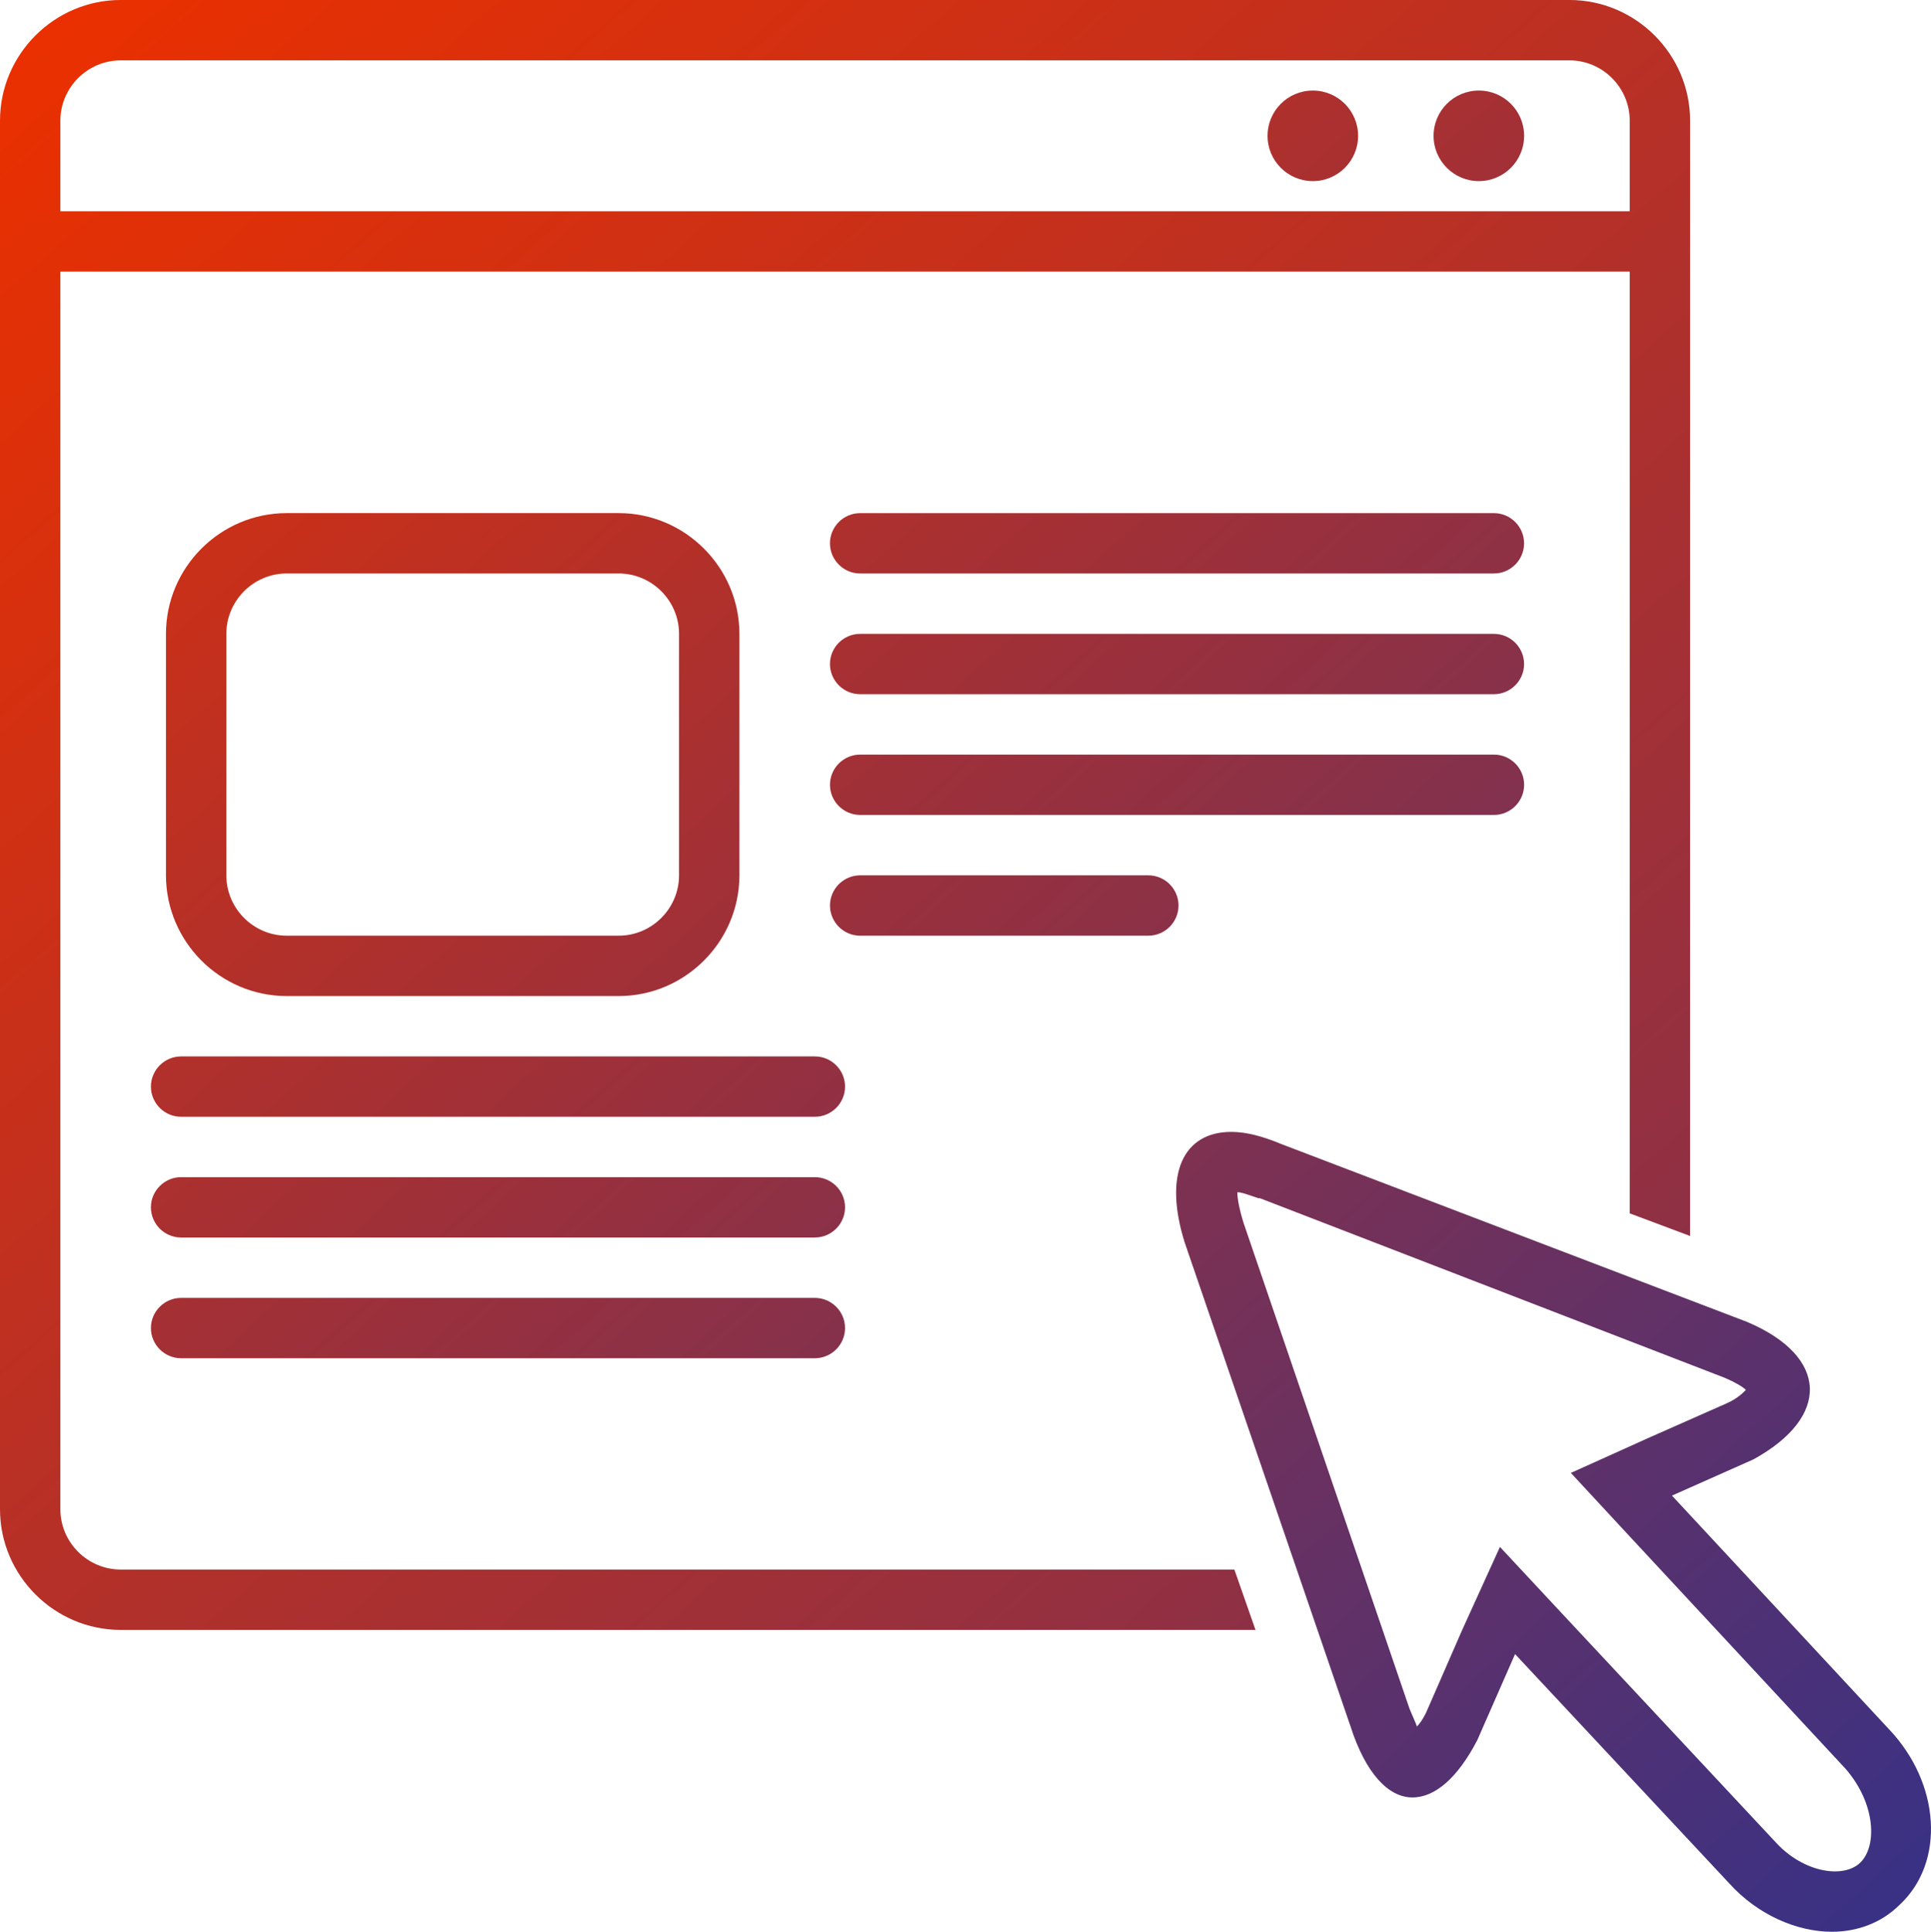
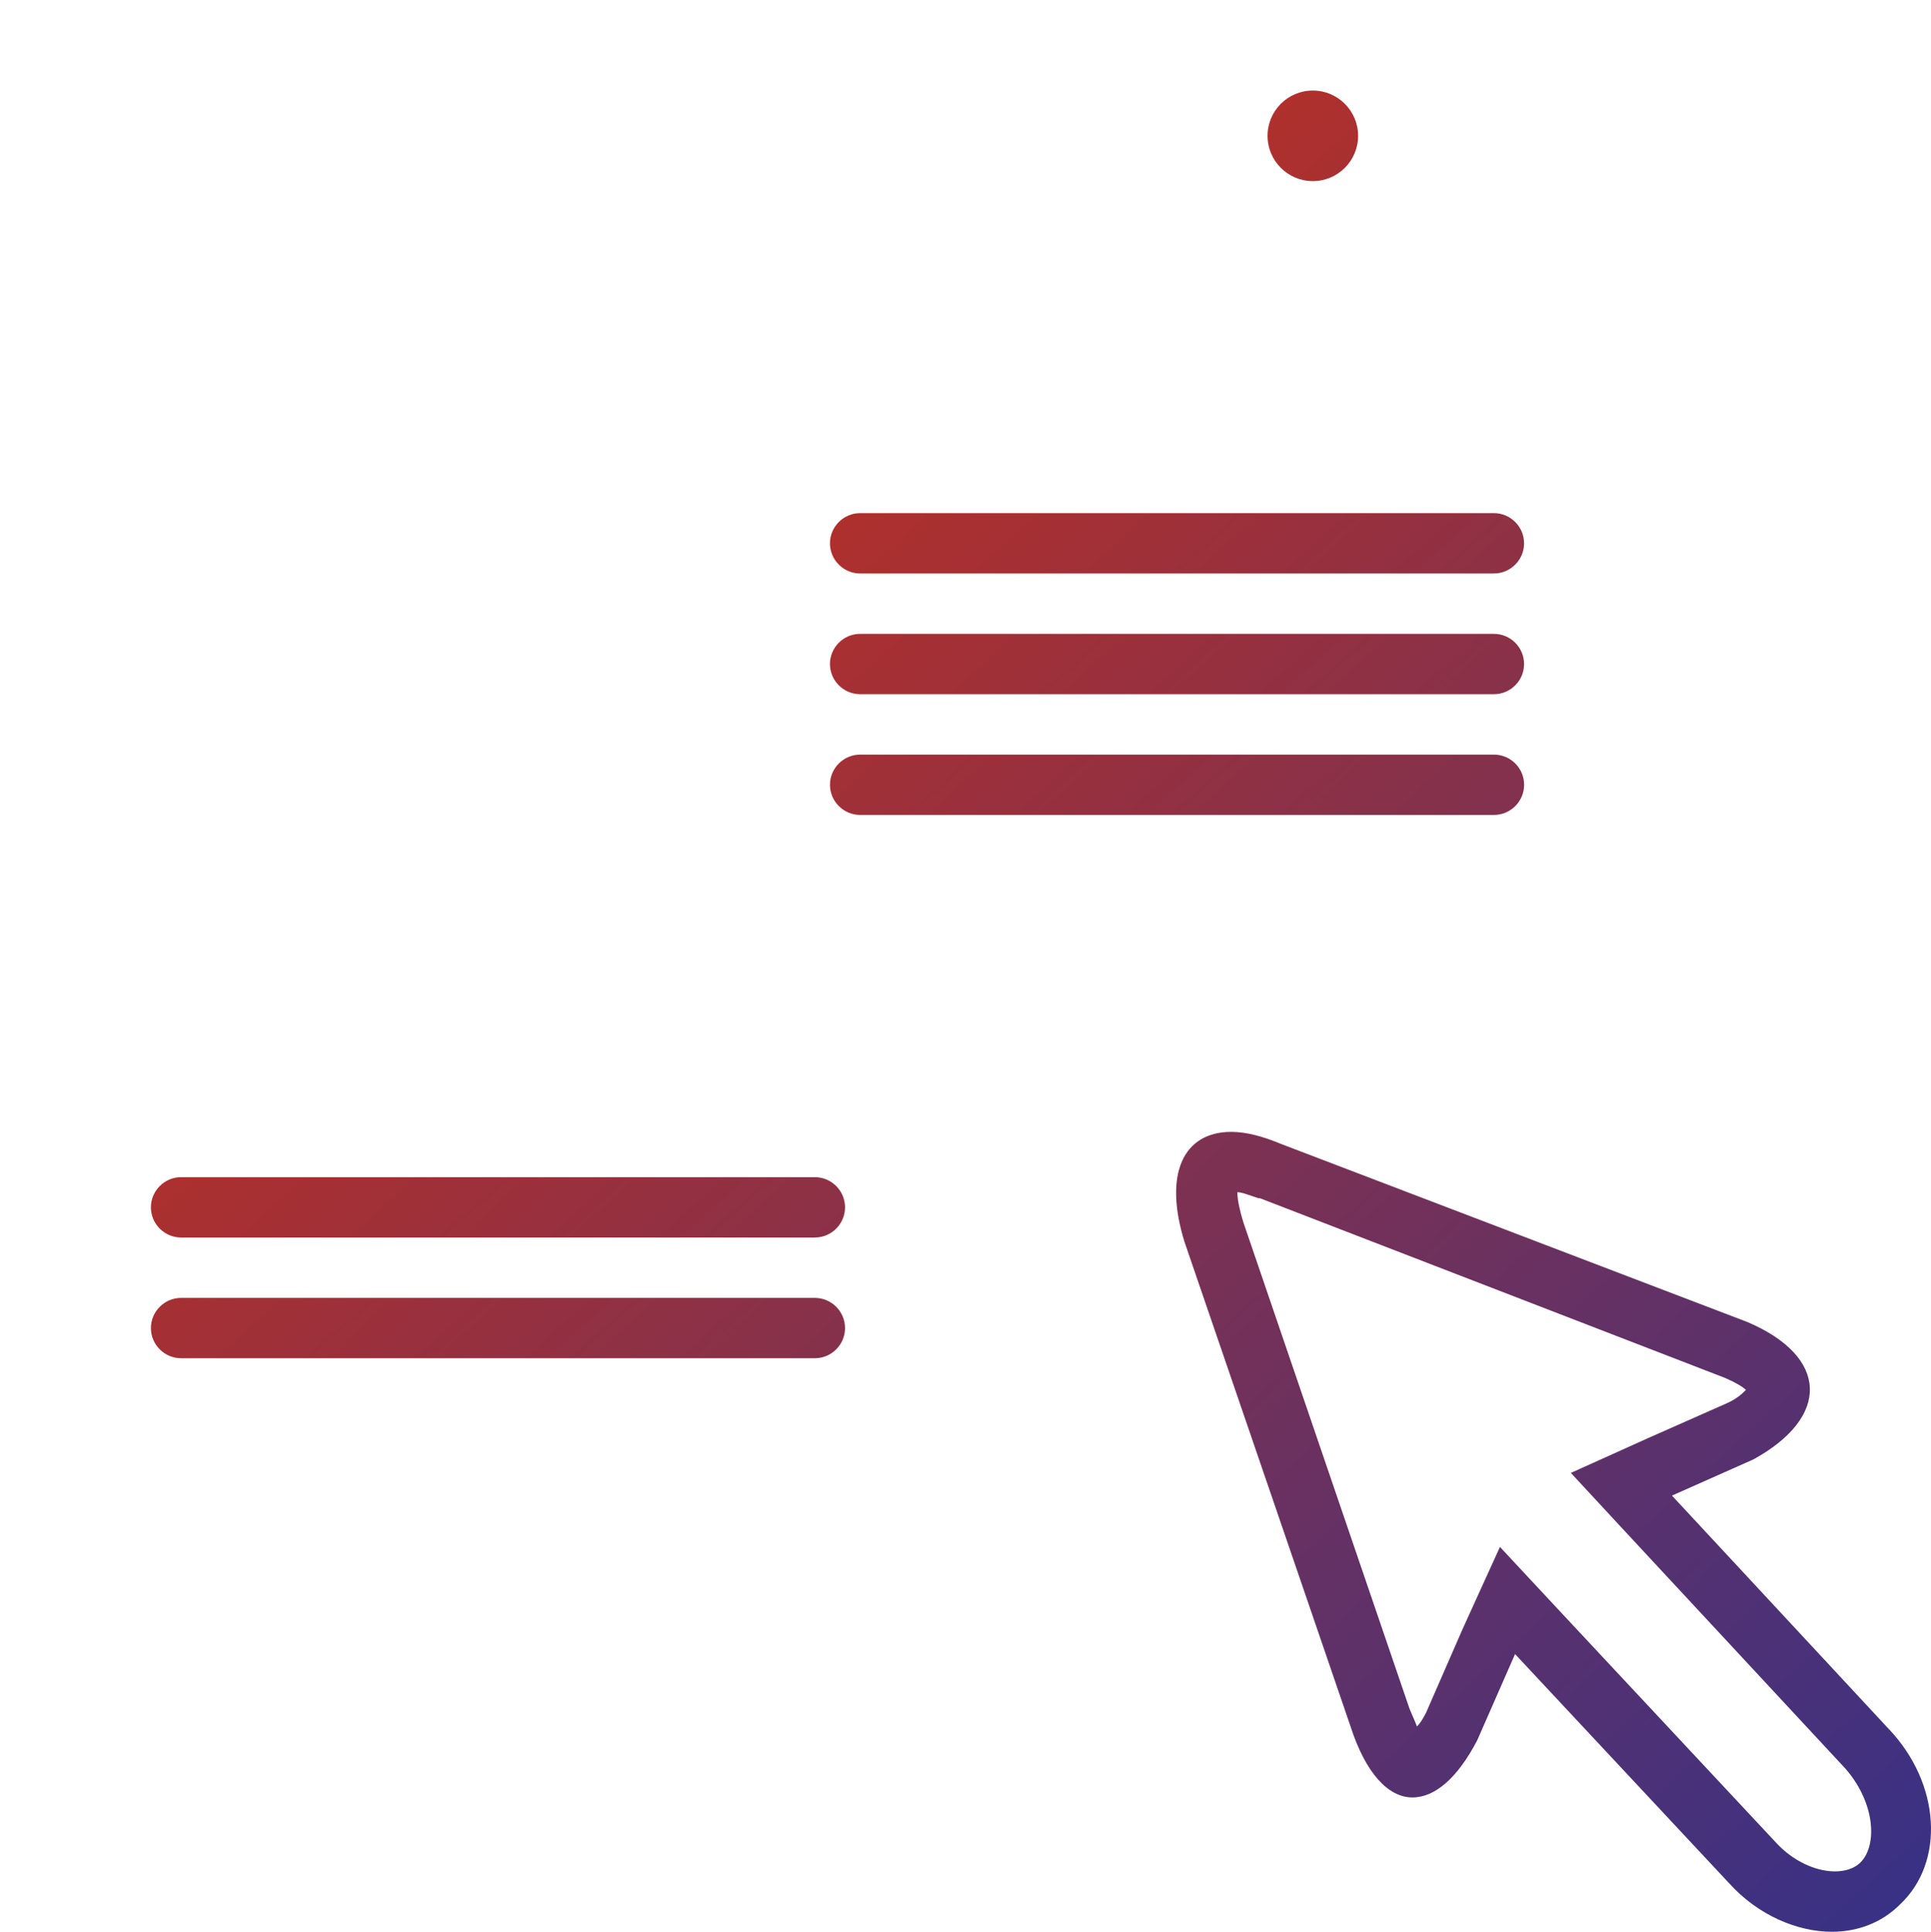
<svg xmlns="http://www.w3.org/2000/svg" xmlns:xlink="http://www.w3.org/1999/xlink" xml:space="preserve" width="148.222mm" height="148.265mm" version="1.1" style="shape-rendering:geometricPrecision; text-rendering:geometricPrecision; image-rendering:optimizeQuality; fill-rule:evenodd; clip-rule:evenodd" viewBox="0 0 803.92 804.15">
  <defs>
    <style type="text/css">
   
    .fil5 {fill:url(#id0);fill-rule:nonzero}
    .fil6 {fill:url(#id1);fill-rule:nonzero}
    .fil7 {fill:url(#id2);fill-rule:nonzero}
    .fil9 {fill:url(#id3);fill-rule:nonzero}
    .fil8 {fill:url(#id4);fill-rule:nonzero}
    .fil1 {fill:url(#id5);fill-rule:nonzero}
    .fil0 {fill:url(#id6);fill-rule:nonzero}
    .fil3 {fill:url(#id7);fill-rule:nonzero}
    .fil10 {fill:url(#id8);fill-rule:nonzero}
    .fil4 {fill:url(#id9);fill-rule:nonzero}
    .fil2 {fill:url(#id10);fill-rule:nonzero}
    .fil11 {fill:url(#id11);fill-rule:nonzero}
   
  </style>
    <linearGradient id="id0" gradientUnits="userSpaceOnUse" x1="57.17" y1="-17.64" x2="790.95" y2="792.84">
      <stop offset="0" style="stop-opacity:1; stop-color:#EA3000" />
      <stop offset="1" style="stop-opacity:1; stop-color:#393185" />
    </linearGradient>
    <linearGradient id="id1" gradientUnits="userSpaceOnUse" xlink:href="#id0" x1="57.17" y1="-17.64" x2="790.95" y2="792.84">
  </linearGradient>
    <linearGradient id="id2" gradientUnits="userSpaceOnUse" xlink:href="#id0" x1="57.17" y1="-17.64" x2="790.95" y2="792.84">
  </linearGradient>
    <linearGradient id="id3" gradientUnits="userSpaceOnUse" xlink:href="#id0" x1="57.17" y1="-17.64" x2="790.95" y2="792.84">
  </linearGradient>
    <linearGradient id="id4" gradientUnits="userSpaceOnUse" xlink:href="#id0" x1="57.17" y1="-17.64" x2="790.95" y2="792.84">
  </linearGradient>
    <linearGradient id="id5" gradientUnits="userSpaceOnUse" xlink:href="#id0" x1="57.16" y1="-17.64" x2="790.95" y2="792.85">
  </linearGradient>
    <linearGradient id="id6" gradientUnits="userSpaceOnUse" xlink:href="#id0" x1="57.17" y1="-17.64" x2="790.95" y2="792.85">
  </linearGradient>
    <linearGradient id="id7" gradientUnits="userSpaceOnUse" xlink:href="#id0" x1="57.17" y1="-17.64" x2="790.95" y2="792.85">
  </linearGradient>
    <linearGradient id="id8" gradientUnits="userSpaceOnUse" x1="57.17" y1="-17.64" x2="1033.19" y2="1084.5">
      <stop offset="0" style="stop-opacity:1; stop-color:#EA3000" />
      <stop offset="0.541" style="stop-opacity:1; stop-color:#923042" />
      <stop offset="1" style="stop-opacity:1; stop-color:#393185" />
    </linearGradient>
    <linearGradient id="id9" gradientUnits="userSpaceOnUse" xlink:href="#id0" x1="57.17" y1="-17.64" x2="790.95" y2="792.84">
  </linearGradient>
    <linearGradient id="id10" gradientUnits="userSpaceOnUse" xlink:href="#id0" x1="57.17" y1="-17.64" x2="790.95" y2="792.84">
  </linearGradient>
    <linearGradient id="id11" gradientUnits="userSpaceOnUse" xlink:href="#id0" x1="57.17" y1="-17.64" x2="790.95" y2="792.84">
  </linearGradient>
  </defs>
  <g id="Слой_x0020_1">
    <path class="fil0" d="M565.41 56.54c0,10.41 -8.44,18.85 -18.85,18.85 -10.41,0 -18.85,-8.44 -18.85,-18.85 0,-10.41 8.44,-18.85 18.85,-18.85 10.41,0 18.85,8.44 18.85,18.85z" />
-     <path class="fil1" d="M634.53 56.54c0,10.41 -8.44,18.85 -18.85,18.85 -10.41,0 -18.85,-8.44 -18.85,-18.85 0,-10.41 8.44,-18.85 18.85,-18.85 10.41,0 18.85,8.44 18.85,18.85z" />
-     <path class="fil2" d="M119.36 414.63l138.21 0c27.64,0 50.26,-22.62 50.26,-50.26l0 -100.52c0,-27.64 -22.62,-50.26 -50.26,-50.26l-138.21 -0c-27.64,0 -50.26,22.62 -50.26,50.26l0 100.52c0,27.64 22.62,50.26 50.26,50.26l0 0zm-25.13 -150.78c0,-13.82 11.31,-25.13 25.13,-25.13l138.21 0c13.82,0 25.13,11.31 25.13,25.13l0 100.52c0,13.82 -11.31,25.13 -25.13,25.13l-138.21 0c-13.82,0 -25.13,-11.31 -25.13,-25.13l0 -100.52z" />
    <path class="fil3" d="M621.95 213.6l-263.86 0c-6.91,0 -12.56,5.65 -12.56,12.56 0,6.91 5.65,12.56 12.56,12.56l263.86 0c6.91,0 12.56,-5.65 12.56,-12.56 0,-6.91 -5.65,-12.56 -12.56,-12.56z" />
    <path class="fil4" d="M621.95 263.86l-263.86 0c-6.91,0 -12.56,5.65 -12.56,12.56 0,6.91 5.65,12.56 12.56,12.56l263.86 0c6.91,0 12.56,-5.65 12.56,-12.56 0,-6.91 -5.65,-12.56 -12.56,-12.56z" />
    <path class="fil5" d="M634.53 326.68c0,-6.91 -5.65,-12.56 -12.56,-12.56l-263.86 0c-6.91,0 -12.57,5.65 -12.57,12.56 0,6.91 5.65,12.56 12.57,12.56l263.86 0c6.91,0 12.56,-5.65 12.56,-12.56z" />
-     <path class="fil6" d="M478.09 389.5c6.91,0 12.56,-5.65 12.56,-12.56 0,-6.91 -5.65,-12.56 -12.56,-12.56l-119.99 -0c-6.91,0 -12.56,5.65 -12.56,12.57 0,6.91 5.65,12.56 12.56,12.56l119.99 0z" />
-     <path class="fil7" d="M339.25 439.76l-263.86 0c-6.91,0 -12.56,5.65 -12.56,12.56 0,6.91 5.65,12.56 12.56,12.56l263.86 0c6.91,0 12.56,-5.65 12.56,-12.56 0,-6.91 -5.65,-12.56 -12.56,-12.56z" />
    <path class="fil8" d="M339.25 490.02l-263.86 0c-6.91,0 -12.56,5.65 -12.56,12.56 0,6.91 5.65,12.56 12.56,12.56l263.86 0c6.91,0 12.56,-5.65 12.56,-12.56 0,-6.91 -5.65,-12.56 -12.56,-12.56z" />
    <path class="fil9" d="M339.25 540.28l-263.86 0c-6.91,0 -12.56,5.65 -12.56,12.56 0,6.91 5.65,12.56 12.56,12.56l263.86 0c6.91,0 12.56,-5.65 12.56,-12.56 0,-6.91 -5.65,-12.56 -12.56,-12.56z" />
-     <path class="fil10" d="M50.26 653.36c-13.82,0 -25.13,-11.31 -25.13,-25.13l0 -515.16 653.37 0 0 392.02 25.13 9.42 0 -464.26c0,-27.64 -22.62,-50.26 -50.26,-50.26l-603.11 0c-27.64,0 -50.26,22.62 -50.26,50.26l0 577.98c0,27.64 22.62,50.26 50.26,50.26l472.44 0 -8.8 -25.13 -463.64 -0zm0 -628.24l603.11 0c13.82,0 25.13,11.31 25.13,25.13l0 37.69 -653.37 0 0 -37.69c0,-13.82 11.31,-25.13 25.13,-25.13l0 0z" />
    <path class="fil11" d="M786.55 719.96l-90.47 -97.38 33.92 -15.08c32.04,-17.59 31.41,-42.72 -2.51,-57.17l-194.13 -74.13c-7.54,-3.14 -14.45,-5.03 -20.73,-5.03 -20.1,0 -28.27,17.59 -19.47,45.86l69.11 201.67c6.28,19.47 15.71,29.53 25.76,29.53 9.42,0 18.85,-8.17 27.01,-23.87l15.71 -35.81 89.21 95.49c11.94,13.19 28.27,20.1 42.72,20.1 10.68,0 20.73,-3.77 28.27,-11.31 18.85,-17.59 16.96,-50.26 -4.4,-72.88l0 -0zm-11.94 55.28c-2.51,2.51 -6.28,3.77 -10.68,3.77 -8.17,0 -17.59,-4.4 -24.5,-11.94l-89.21 -95.49 -25.76 -27.64 -15.71 34.55 -15.08 34.55c-1.26,2.51 -2.51,4.4 -3.77,5.65 -0.63,-1.88 -1.88,-4.4 -3.14,-7.54l-69.11 -202.3c-1.88,-6.28 -2.51,-10.05 -2.51,-12.56 1.88,0 5.03,1.26 8.8,2.51l0.63 0 193.5 74.76c4.4,1.88 7.54,3.77 8.8,5.03 -1.26,1.26 -3.77,3.77 -8.17,5.65l-32.67 14.45 -32.04 14.45 23.87 25.76 90.47 97.38c12.57,14.45 13.19,32.04 6.28,38.95l0 0.01z" />
  </g>
</svg>